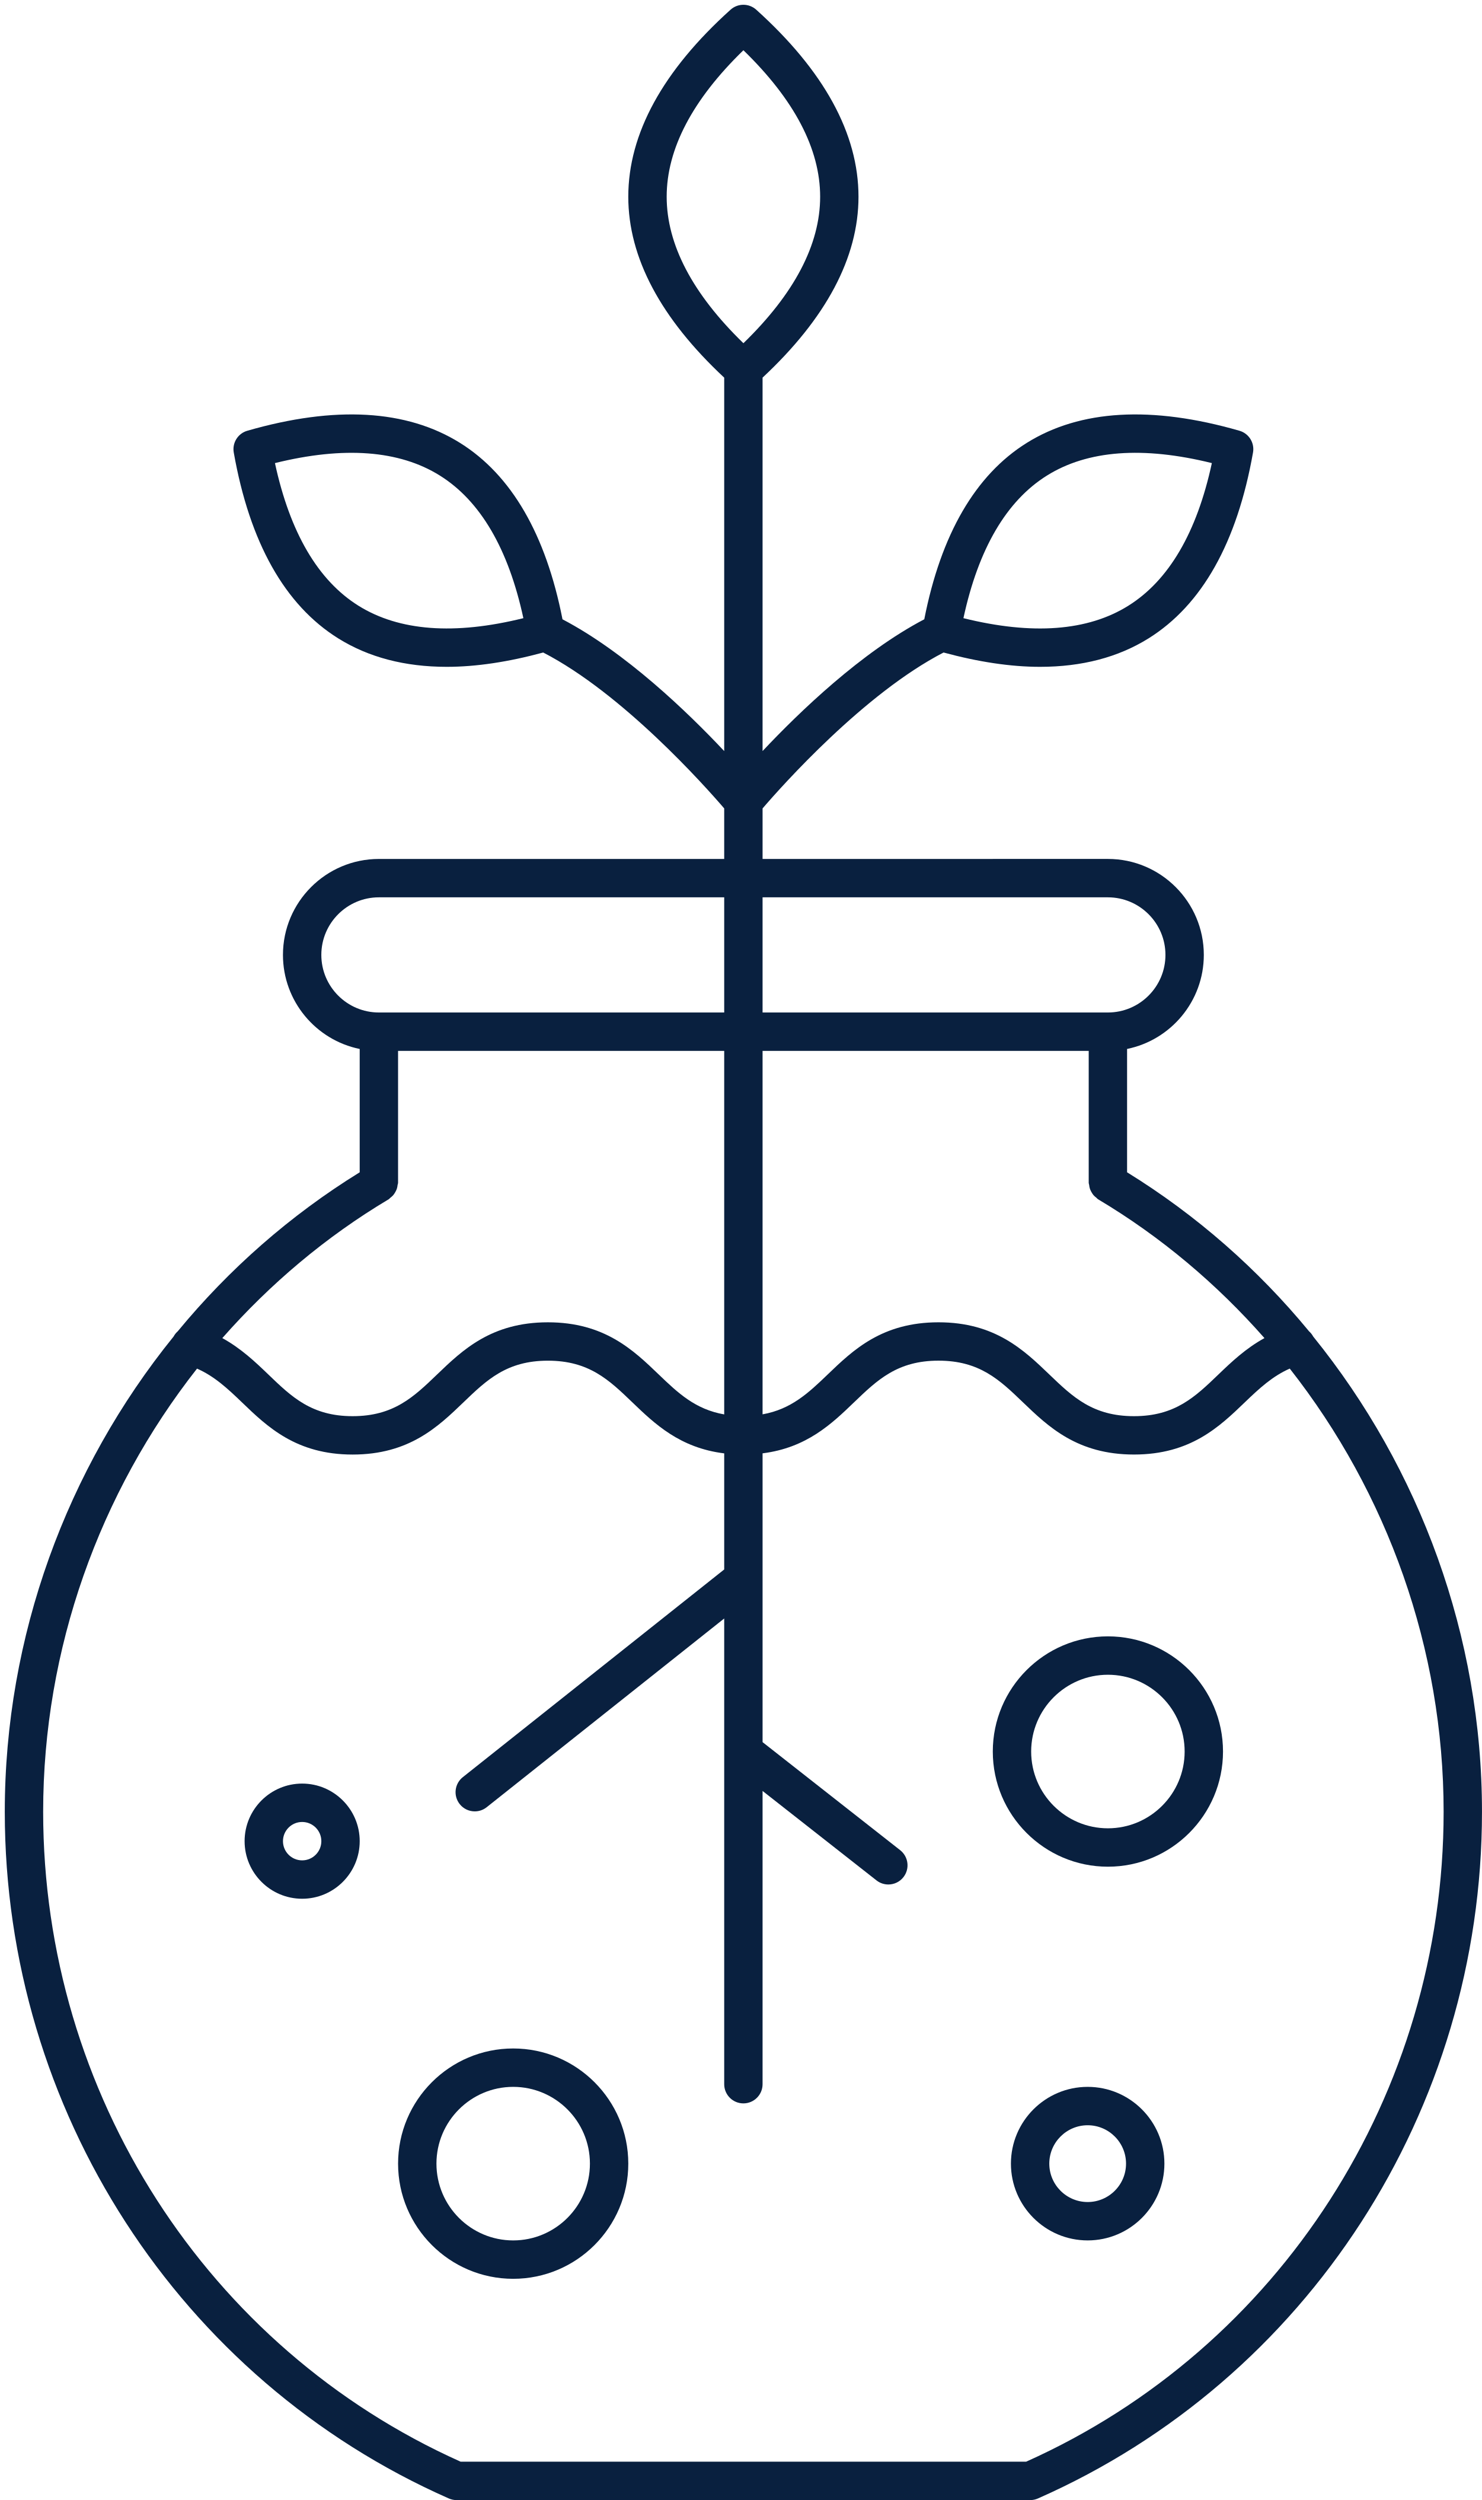
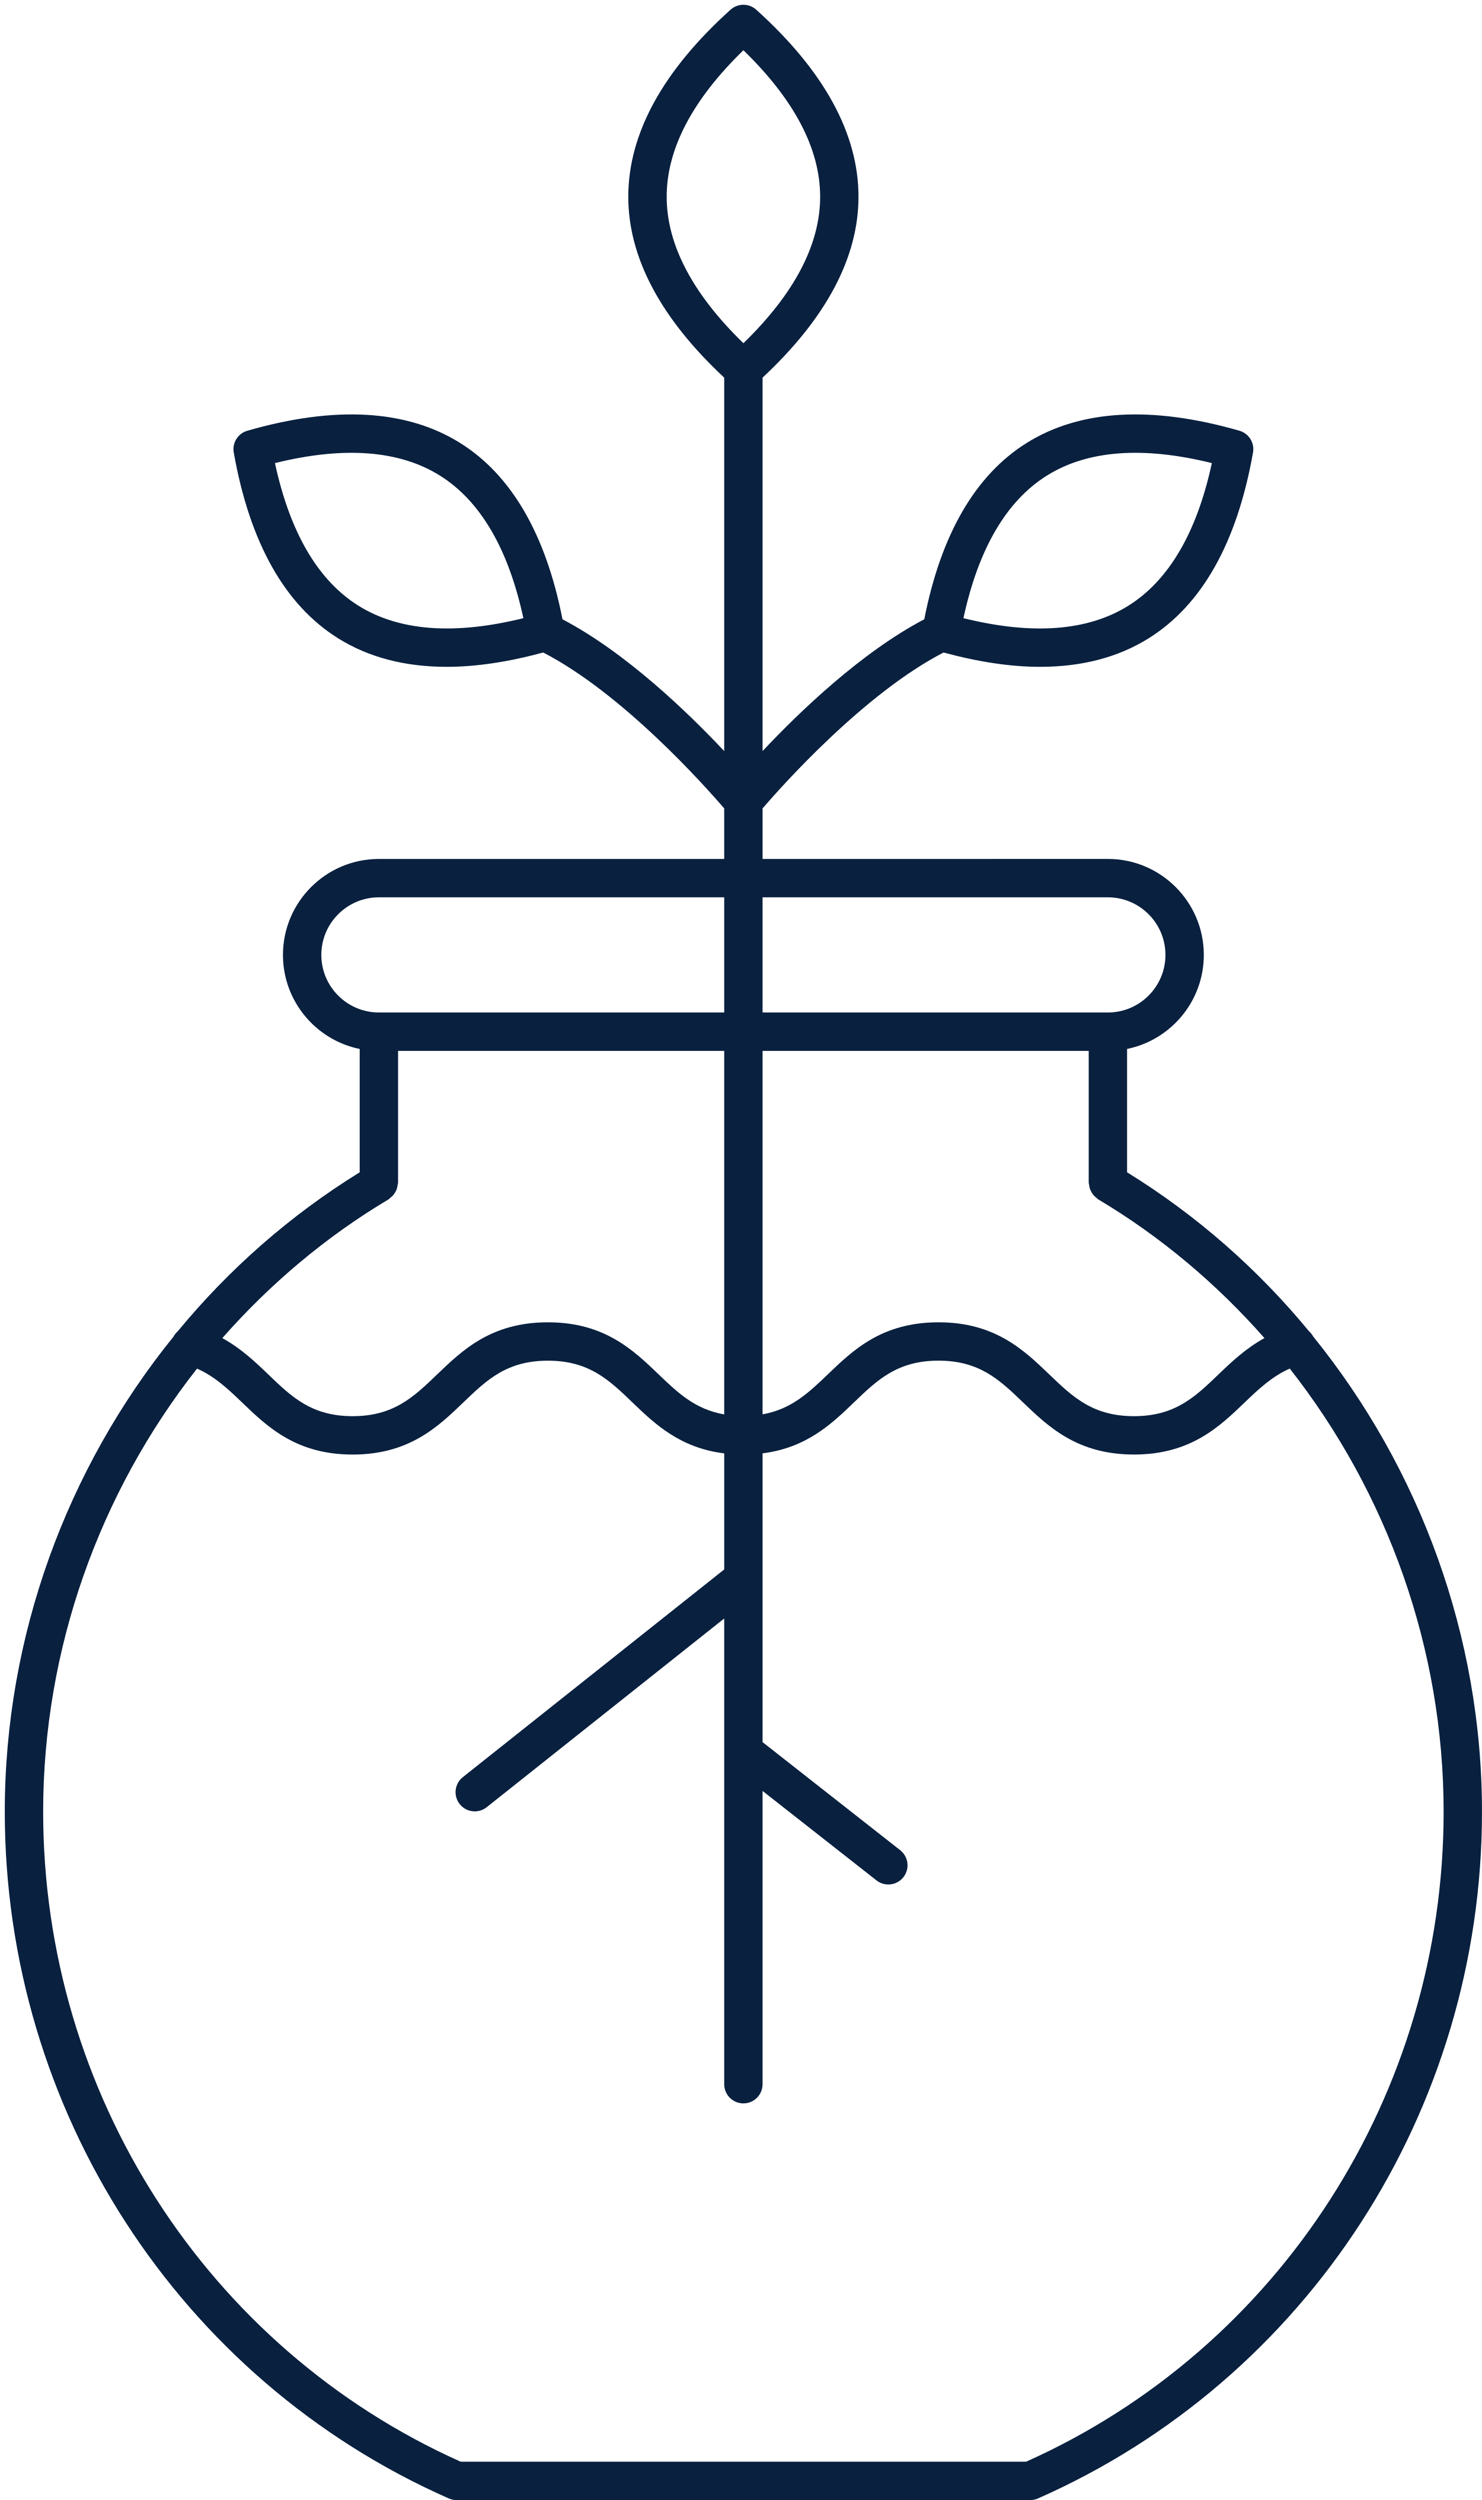
<svg xmlns="http://www.w3.org/2000/svg" width="309" height="521" viewBox="0 0 309 521" fill="none">
  <path d="M272.94 277.43C262.284 264.5 249.526 253.258 234.999 244.293V218.59C244.116 216.731 250.999 208.653 250.999 198.992C250.999 187.965 242.026 178.992 230.999 178.992L158.999 178.996V168.465C163.058 163.738 180.218 144.492 196.737 135.977C203.983 137.938 210.714 138.961 216.85 138.961C225.569 138.961 233.139 136.981 239.479 133.028C250.616 126.079 257.944 113.051 261.256 94.301C261.615 92.285 260.393 90.328 258.424 89.762C240.135 84.496 225.205 85.352 214.072 92.301C203.342 98.996 196.185 111.391 192.713 129.055C179.608 135.918 166.69 148.332 158.998 156.512V78.692C172.228 66.356 178.998 53.684 178.998 40.993C178.998 27.868 171.822 14.755 157.674 2.02C156.151 0.653 153.846 0.653 152.322 2.02C138.174 14.758 130.998 27.872 130.998 40.997C130.998 53.685 137.768 66.36 150.998 78.696V156.516C143.307 148.336 130.389 135.922 117.283 129.059C113.811 111.391 106.654 98.997 95.924 92.301C84.787 85.352 69.862 84.496 51.572 89.762C49.604 90.328 48.381 92.285 48.74 94.301C52.053 113.051 59.381 126.078 70.517 133.028C76.857 136.981 84.423 138.961 93.146 138.961C99.283 138.961 106.013 137.938 113.259 135.977C129.779 144.493 146.939 163.739 150.997 168.465V178.996H78.997C67.97 178.996 58.997 187.969 58.997 198.996C58.997 208.652 65.88 216.734 74.997 218.594V244.297C60.474 253.258 47.72 264.5 37.063 277.426C36.712 277.735 36.427 278.094 36.196 278.516C13.876 306.082 0.997 341.024 0.997 377.555C0.997 439.692 37.341 495.865 93.583 520.655C94.091 520.877 94.642 520.995 95.197 520.995H214.796C215.351 520.995 215.902 520.877 216.41 520.655C272.652 495.862 308.996 439.69 308.996 377.555C308.996 341.024 296.117 306.082 273.801 278.512C273.57 278.09 273.285 277.734 272.938 277.43L272.94 277.43ZM218.307 99.09C226.752 93.817 238.303 92.95 252.674 96.504C249.549 110.973 243.693 120.969 235.244 126.238C226.799 131.512 215.252 132.379 200.877 128.82C204.002 114.351 209.857 104.359 218.307 99.09V99.09ZM74.757 126.238C66.308 120.969 60.452 110.972 57.327 96.504C71.706 92.953 83.249 93.82 91.694 99.09C100.143 104.359 105.999 114.352 109.124 128.82C94.749 132.379 83.206 131.504 74.757 126.238V126.238ZM139.003 40.996C139.003 31.039 144.382 20.781 155.003 10.469C165.624 20.781 171.003 31.039 171.003 40.996C171.003 50.953 165.624 61.211 155.003 71.523C144.382 61.211 139.003 50.953 139.003 40.996ZM263.643 278.846C259.752 280.979 256.752 283.823 254.026 286.444C249.186 291.096 245.006 295.116 236.44 295.116C227.842 295.116 223.655 291.096 218.803 286.44C213.486 281.338 207.463 275.553 195.678 275.553C183.889 275.553 177.862 281.342 172.549 286.451C168.545 290.295 164.955 293.67 158.998 294.732V218.994H226.998V246.474C226.998 246.638 227.072 246.779 227.092 246.939C227.123 247.212 227.162 247.474 227.252 247.736C227.334 247.982 227.447 248.201 227.576 248.427C227.701 248.646 227.826 248.849 227.99 249.044C228.174 249.259 228.377 249.427 228.599 249.599C228.724 249.697 228.806 249.83 228.947 249.915C242.095 257.747 253.72 267.58 263.642 278.846L263.643 278.846ZM230.998 186.994C237.615 186.994 242.998 192.377 242.998 198.994C242.998 205.611 237.615 210.994 230.998 210.994H158.998V186.994H230.998ZM66.998 198.994C66.998 192.377 72.381 186.994 78.998 186.994H150.998V210.994H78.998C72.381 210.994 66.998 205.611 66.998 198.994ZM81.045 249.912C81.186 249.83 81.268 249.693 81.393 249.596C81.615 249.424 81.822 249.256 82.002 249.041C82.166 248.846 82.291 248.643 82.416 248.424C82.545 248.201 82.658 247.982 82.74 247.732C82.83 247.471 82.869 247.209 82.9 246.936C82.924 246.779 82.998 246.639 82.998 246.475V218.995H150.998V294.749C144.994 293.702 141.389 290.311 137.373 286.452C132.053 281.342 126.029 275.554 114.236 275.554C102.447 275.554 96.42 281.343 91.107 286.452C86.267 291.1 82.088 295.116 73.517 295.116C64.978 295.116 60.806 291.1 55.974 286.452C53.248 283.831 50.248 280.983 46.353 278.846C56.275 267.584 67.9 257.748 81.044 249.912L81.045 249.912ZM213.955 512.992H96.045C43.135 489.308 8.998 436.238 8.998 377.552C8.998 343.603 20.717 311.103 41.08 285.204C44.67 286.782 47.408 289.31 50.428 292.216C55.736 297.325 61.756 303.114 73.518 303.114C85.307 303.114 91.334 297.325 96.647 292.216C101.486 287.567 105.666 283.552 114.237 283.552C122.807 283.552 126.991 287.567 131.831 292.22C136.51 296.716 141.756 301.735 150.999 302.868V327.059L96.499 370.34C94.768 371.715 94.479 374.23 95.854 375.961C96.643 376.953 97.811 377.473 98.991 377.473C99.862 377.473 100.741 377.187 101.475 376.605L150.998 337.277V434.324C150.998 436.535 152.787 438.324 154.998 438.324C157.209 438.324 158.998 436.535 158.998 434.324V373.215L182.752 391.856C183.483 392.431 184.354 392.708 185.217 392.708C186.405 392.708 187.58 392.184 188.369 391.177C189.733 389.438 189.428 386.927 187.69 385.559L158.999 363.043V302.859C168.194 301.707 173.421 296.703 178.089 292.211C182.928 287.563 187.108 283.547 195.679 283.547C204.245 283.547 208.425 287.559 213.265 292.208C218.589 297.317 224.624 303.11 236.441 303.11C248.23 303.11 254.257 297.317 259.574 292.204C262.593 289.301 265.331 286.778 268.917 285.2C289.28 311.102 300.999 343.602 300.999 377.552C300.999 436.24 266.862 489.312 213.952 512.992L213.955 512.992Z" fill="#09203F" />
-   <path d="M231 341C217.766 341 207 351.766 207 365C207 378.234 217.766 389 231 389C244.234 389 255 378.234 255 365C255 351.766 244.234 341 231 341ZM231 381C222.176 381 215 373.824 215 365C215 356.176 222.176 349 231 349C239.824 349 247 356.176 247 365C247 373.824 239.824 381 231 381Z" fill="#09203F" />
-   <path d="M226.78 434.88C217.956 434.88 210.78 442.056 210.78 450.88C210.78 459.704 217.956 466.88 226.78 466.88C235.604 466.88 242.78 459.704 242.78 450.88C242.78 442.056 235.604 434.88 226.78 434.88ZM226.78 458.88C222.37 458.88 218.78 455.29 218.78 450.88C218.78 446.47 222.37 442.88 226.78 442.88C231.19 442.88 234.78 446.47 234.78 450.88C234.78 455.29 231.19 458.88 226.78 458.88Z" fill="#09203F" />
-   <path d="M107 426.88C93.766 426.88 83 437.646 83 450.88C83 464.114 93.766 474.88 107 474.88C120.234 474.88 131 464.114 131 450.88C131 437.646 120.234 426.88 107 426.88ZM107 466.88C98.176 466.88 91 459.704 91 450.88C91 442.056 98.176 434.88 107 434.88C115.824 434.88 123 442.056 123 450.88C123 459.704 115.824 466.88 107 466.88Z" fill="#09203F" />
-   <path d="M63 371.68C56.383 371.68 51 377.063 51 383.68C51 390.297 56.383 395.68 63 395.68C69.617 395.68 75 390.297 75 383.68C75 377.063 69.617 371.68 63 371.68ZM63 387.68C60.793 387.68 59 385.887 59 383.68C59 381.473 60.793 379.68 63 379.68C65.207 379.68 67 381.473 67 383.68C67 385.887 65.207 387.68 63 387.68Z" fill="#09203F" />
</svg>